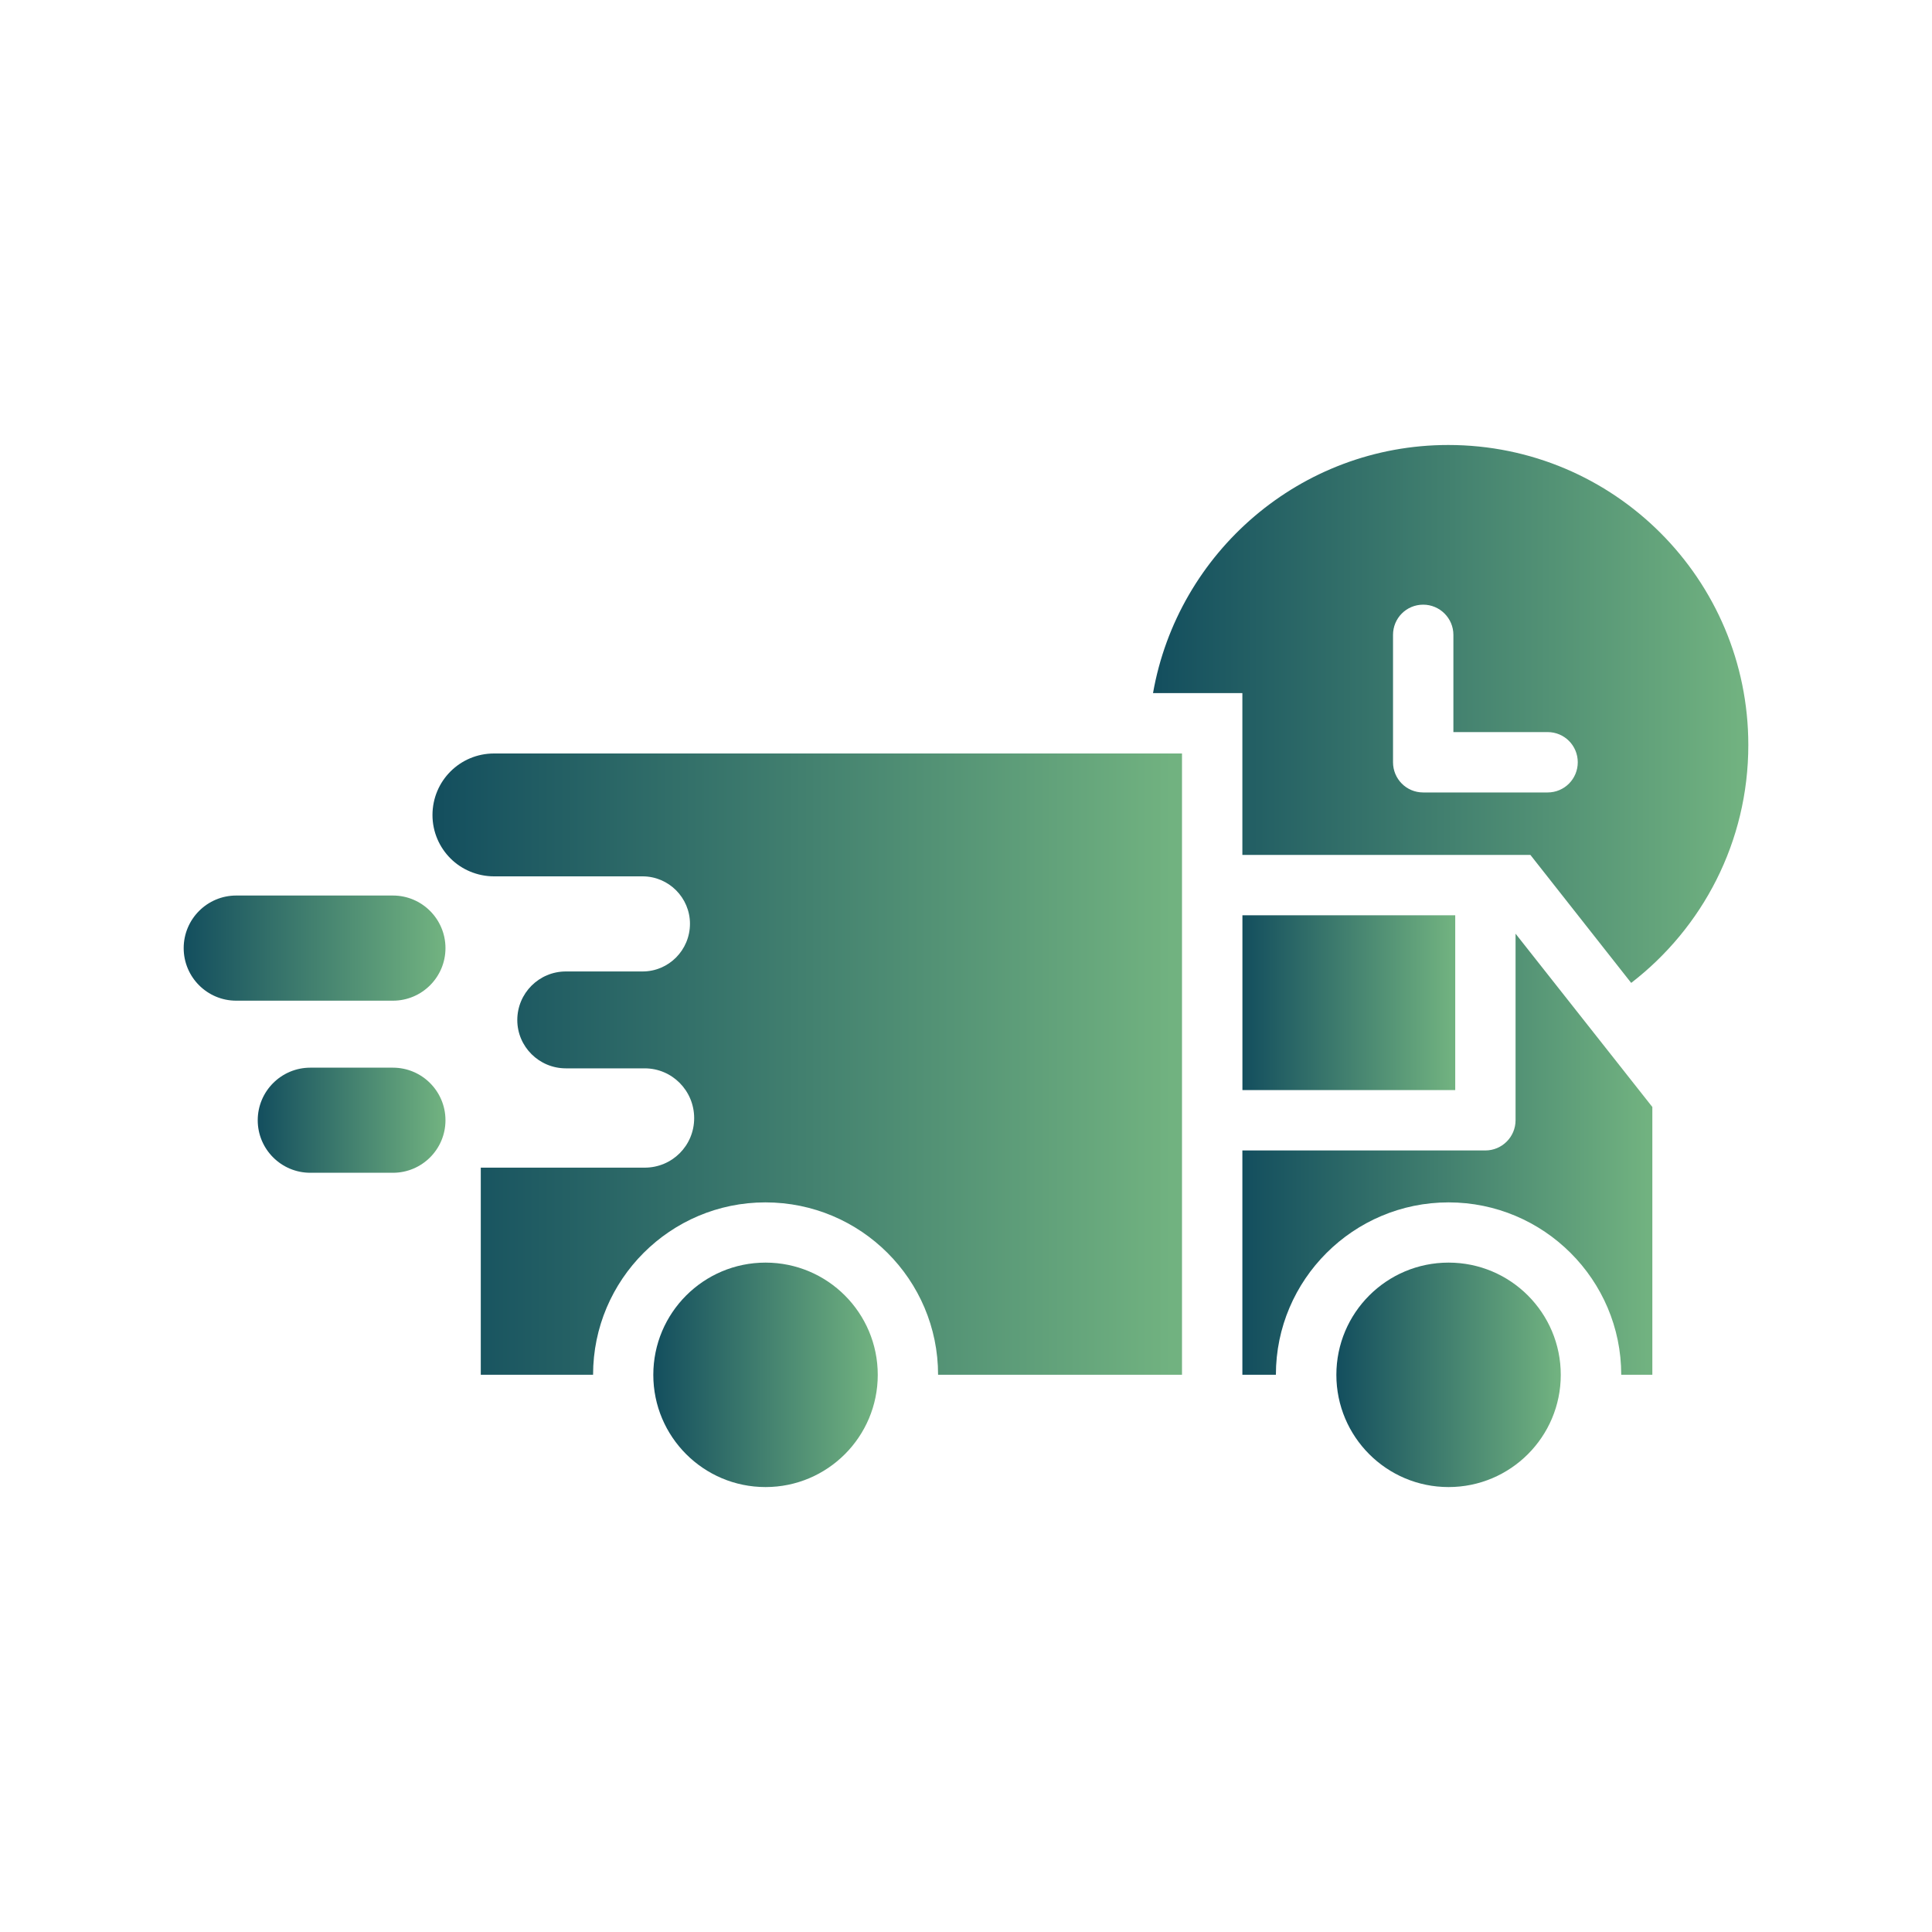
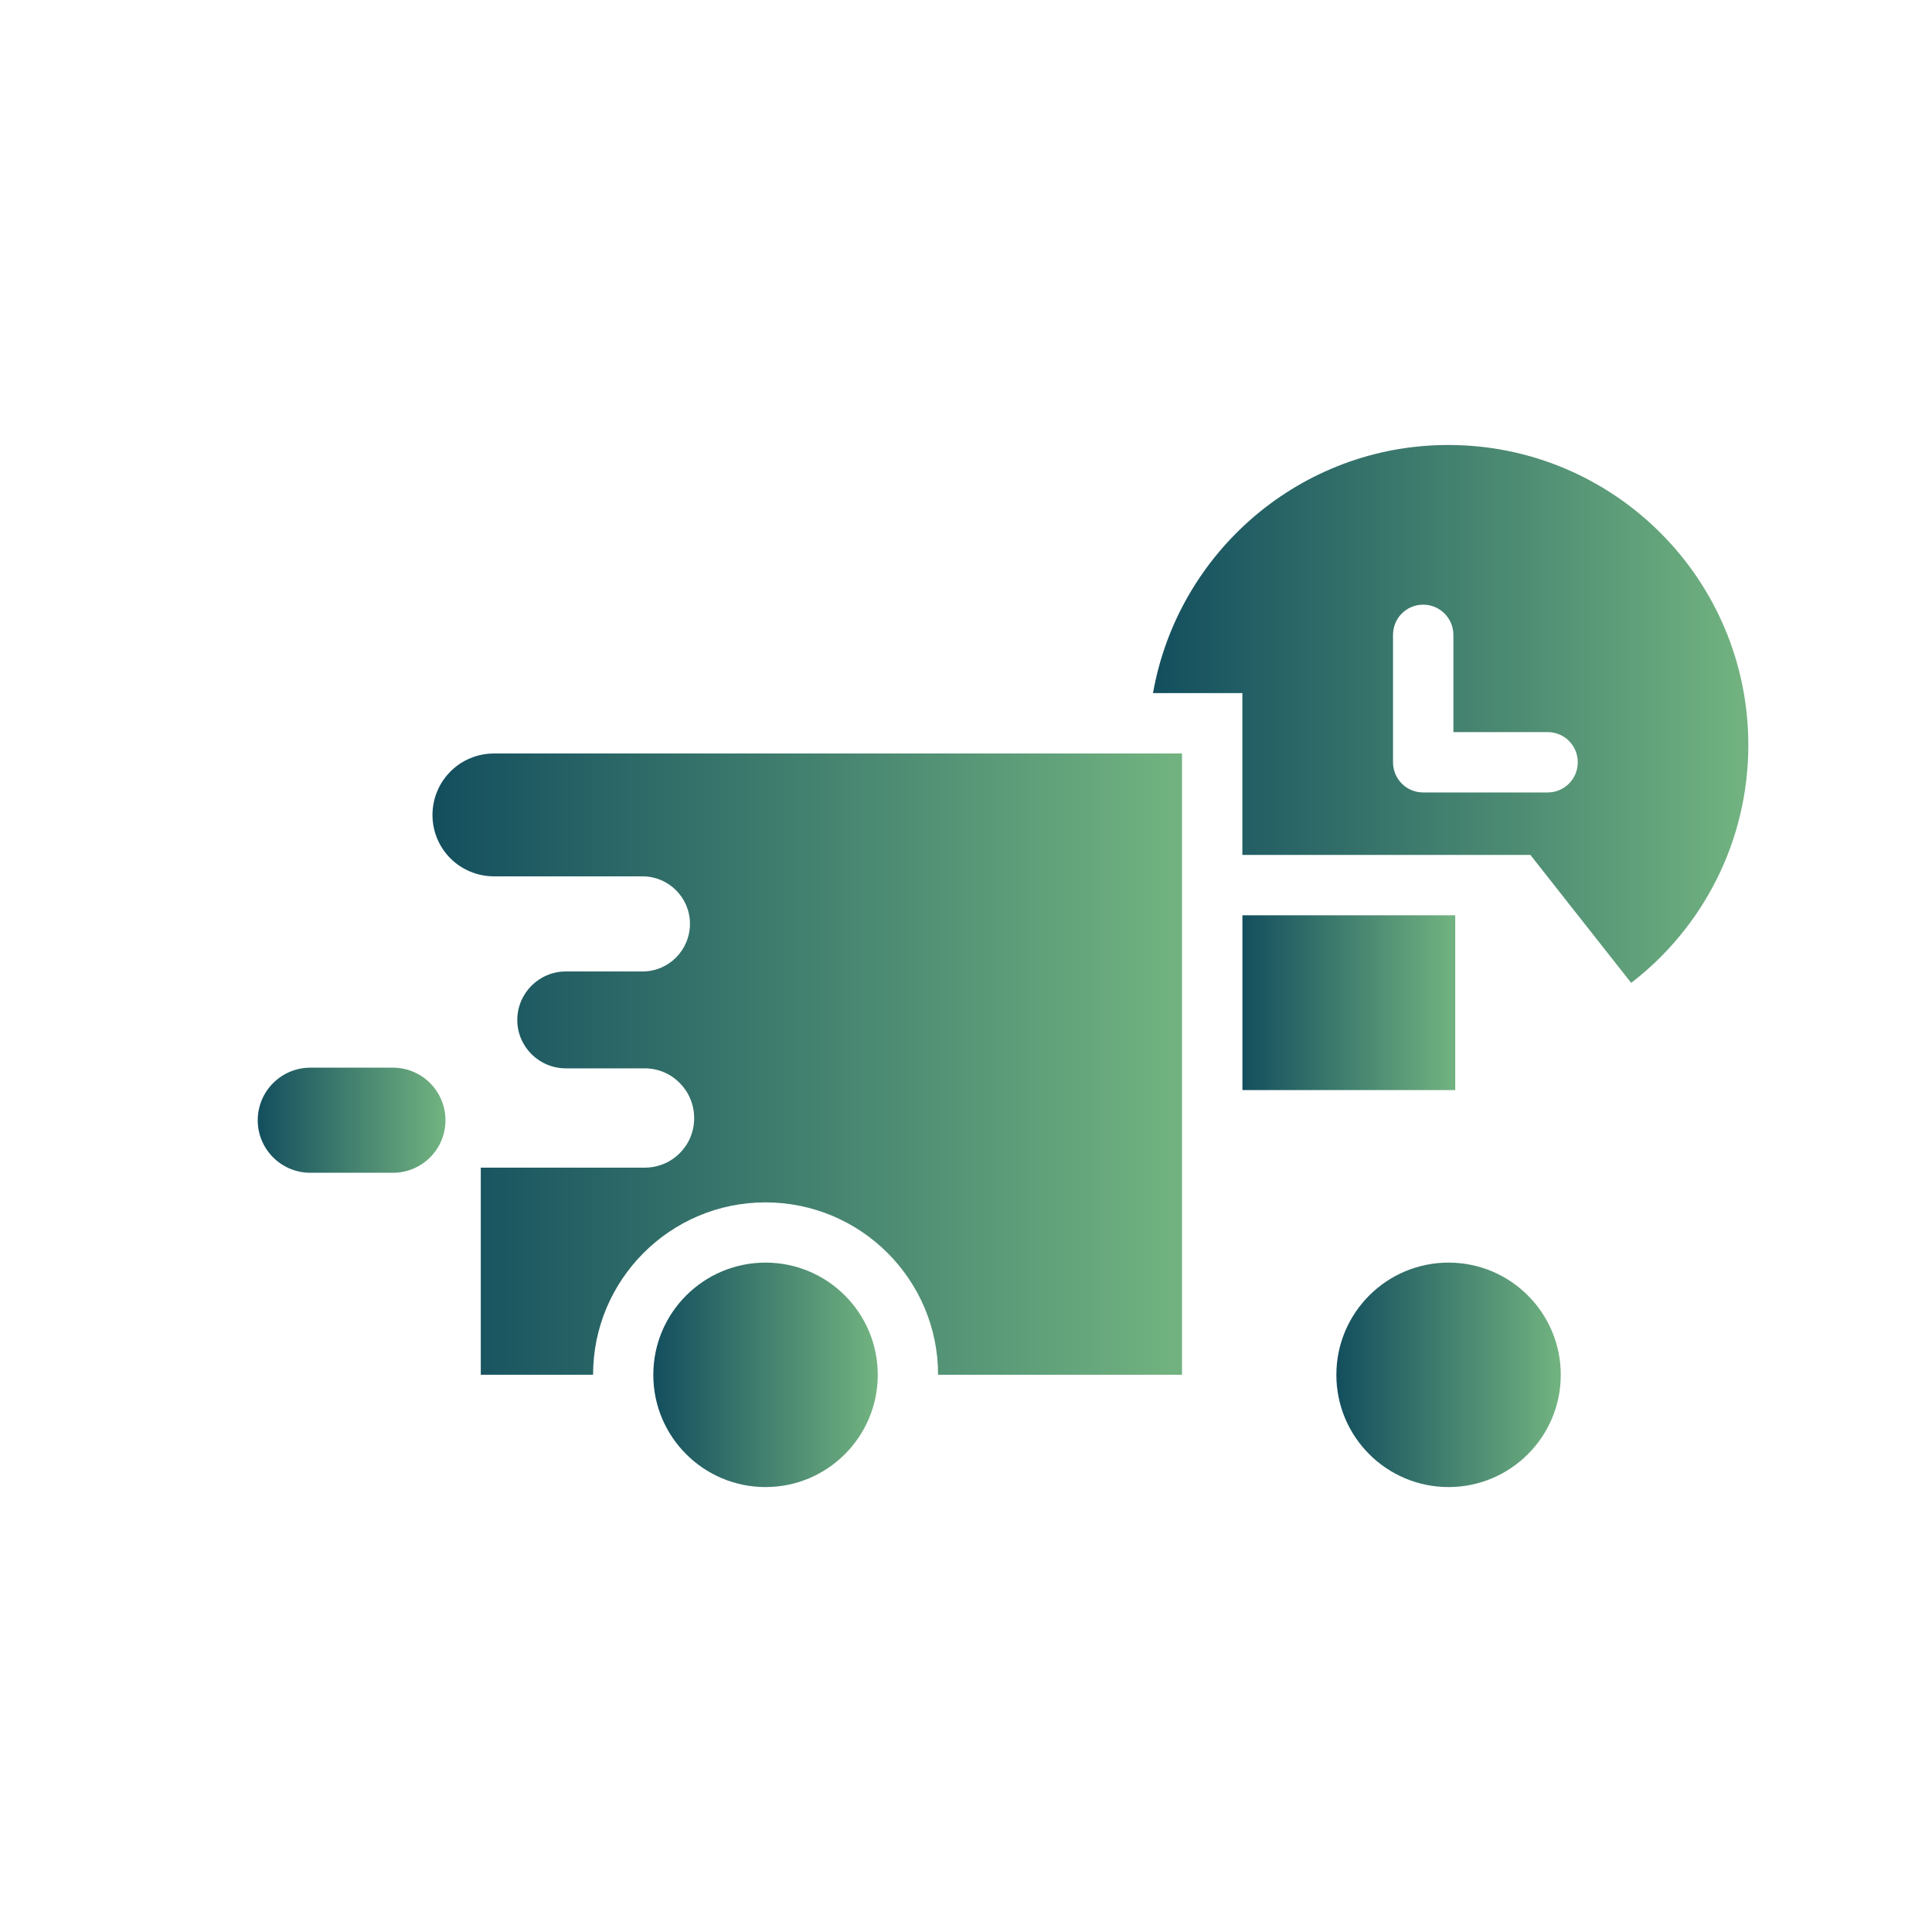
<svg xmlns="http://www.w3.org/2000/svg" width="40" height="40" viewBox="0 0 40 40" fill="none">
  <path d="M8.954 16.875C8.954 17.225 9.097 17.544 9.329 17.775C9.554 18 9.879 18.144 10.229 18.144H13.304C13.847 18.144 14.285 18.588 14.285 19.125C14.285 19.669 13.847 20.113 13.304 20.113H11.716C11.16 20.113 10.71 20.563 10.71 21.119C10.71 21.669 11.16 22.119 11.716 22.119H13.347C13.916 22.119 14.372 22.582 14.372 23.15C14.372 23.719 13.916 24.175 13.347 24.175H9.954V28.463H12.279C12.279 26.494 13.879 24.894 15.847 24.894C17.822 24.894 19.422 26.494 19.422 28.463H24.472V15.6H10.229C9.522 15.6 8.954 16.169 8.954 16.875Z" fill="url(#paint0_linear_1227_395)" />
  <path d="M25.723 18.95H30.129V22.569H25.723V18.95Z" fill="url(#paint1_linear_1227_395)" />
-   <path d="M31.378 23.194C31.378 23.538 31.097 23.819 30.753 23.819H25.722V28.463H26.416C26.416 26.494 28.022 24.894 29.991 24.894C31.96 24.894 33.566 26.494 33.566 28.463H34.21V22.919L31.378 19.331V23.194Z" fill="url(#paint2_linear_1227_395)" />
  <path d="M15.85 30.788C17.133 30.788 18.173 29.747 18.173 28.465C18.173 27.181 17.133 26.141 15.85 26.141C14.566 26.141 13.526 27.181 13.526 28.465C13.526 29.747 14.566 30.788 15.85 30.788Z" fill="url(#paint3_linear_1227_395)" />
  <path d="M29.991 30.788C31.274 30.788 32.314 29.747 32.314 28.465C32.314 27.181 31.274 26.141 29.991 26.141C28.708 26.141 27.668 27.181 27.668 28.465C27.668 29.747 28.708 30.788 29.991 30.788Z" fill="url(#paint4_linear_1227_395)" />
-   <path d="M8.135 18.541H4.891C4.29 18.541 3.803 19.029 3.803 19.63C3.803 20.23 4.29 20.718 4.891 20.718H8.135C8.736 20.718 9.223 20.23 9.223 19.63C9.223 19.029 8.736 18.541 8.135 18.541Z" fill="url(#paint5_linear_1227_395)" />
  <path d="M8.135 22.105H6.424C5.824 22.105 5.336 22.593 5.336 23.194C5.336 23.794 5.824 24.281 6.424 24.281H8.135C8.736 24.281 9.223 23.794 9.223 23.194C9.223 22.593 8.736 22.105 8.135 22.105Z" fill="url(#paint6_linear_1227_395)" />
  <path d="M29.985 9.213C26.928 9.213 24.385 11.432 23.872 14.35H25.722V17.7H31.685L33.772 20.35C35.247 19.213 36.197 17.432 36.197 15.425C36.197 11.994 33.416 9.213 29.985 9.213ZM32.041 16.407H29.466C29.116 16.407 28.841 16.125 28.841 15.782V13.144C28.841 12.8 29.116 12.519 29.466 12.519C29.81 12.519 30.091 12.8 30.091 13.144V15.157H32.041C32.391 15.157 32.666 15.438 32.666 15.782C32.666 16.125 32.391 16.407 32.041 16.407Z" fill="url(#paint7_linear_1227_395)" />
  <defs>
    <linearGradient id="paint0_linear_1227_395" x1="24.257" y1="22.042" x2="8.954" y2="22.042" gradientUnits="userSpaceOnUse">
      <stop stop-color="#71B280" />
      <stop offset="1" stop-color="#134E5E" />
    </linearGradient>
    <linearGradient id="paint1_linear_1227_395" x1="30.068" y1="20.762" x2="25.723" y2="20.762" gradientUnits="userSpaceOnUse">
      <stop stop-color="#71B280" />
      <stop offset="1" stop-color="#134E5E" />
    </linearGradient>
    <linearGradient id="paint2_linear_1227_395" x1="34.092" y1="23.904" x2="25.722" y2="23.904" gradientUnits="userSpaceOnUse">
      <stop stop-color="#71B280" />
      <stop offset="1" stop-color="#134E5E" />
    </linearGradient>
    <linearGradient id="paint3_linear_1227_395" x1="18.108" y1="28.468" x2="13.526" y2="28.468" gradientUnits="userSpaceOnUse">
      <stop stop-color="#71B280" />
      <stop offset="1" stop-color="#134E5E" />
    </linearGradient>
    <linearGradient id="paint4_linear_1227_395" x1="32.249" y1="28.468" x2="27.668" y2="28.468" gradientUnits="userSpaceOnUse">
      <stop stop-color="#71B280" />
      <stop offset="1" stop-color="#134E5E" />
    </linearGradient>
    <linearGradient id="paint5_linear_1227_395" x1="9.147" y1="19.631" x2="3.803" y2="19.631" gradientUnits="userSpaceOnUse">
      <stop stop-color="#71B280" />
      <stop offset="1" stop-color="#134E5E" />
    </linearGradient>
    <linearGradient id="paint6_linear_1227_395" x1="9.169" y1="23.195" x2="5.336" y2="23.195" gradientUnits="userSpaceOnUse">
      <stop stop-color="#71B280" />
      <stop offset="1" stop-color="#134E5E" />
    </linearGradient>
    <linearGradient id="paint7_linear_1227_395" x1="36.026" y1="14.791" x2="23.872" y2="14.791" gradientUnits="userSpaceOnUse">
      <stop stop-color="#71B280" />
      <stop offset="1" stop-color="#134E5E" />
    </linearGradient>
  </defs>
</svg>